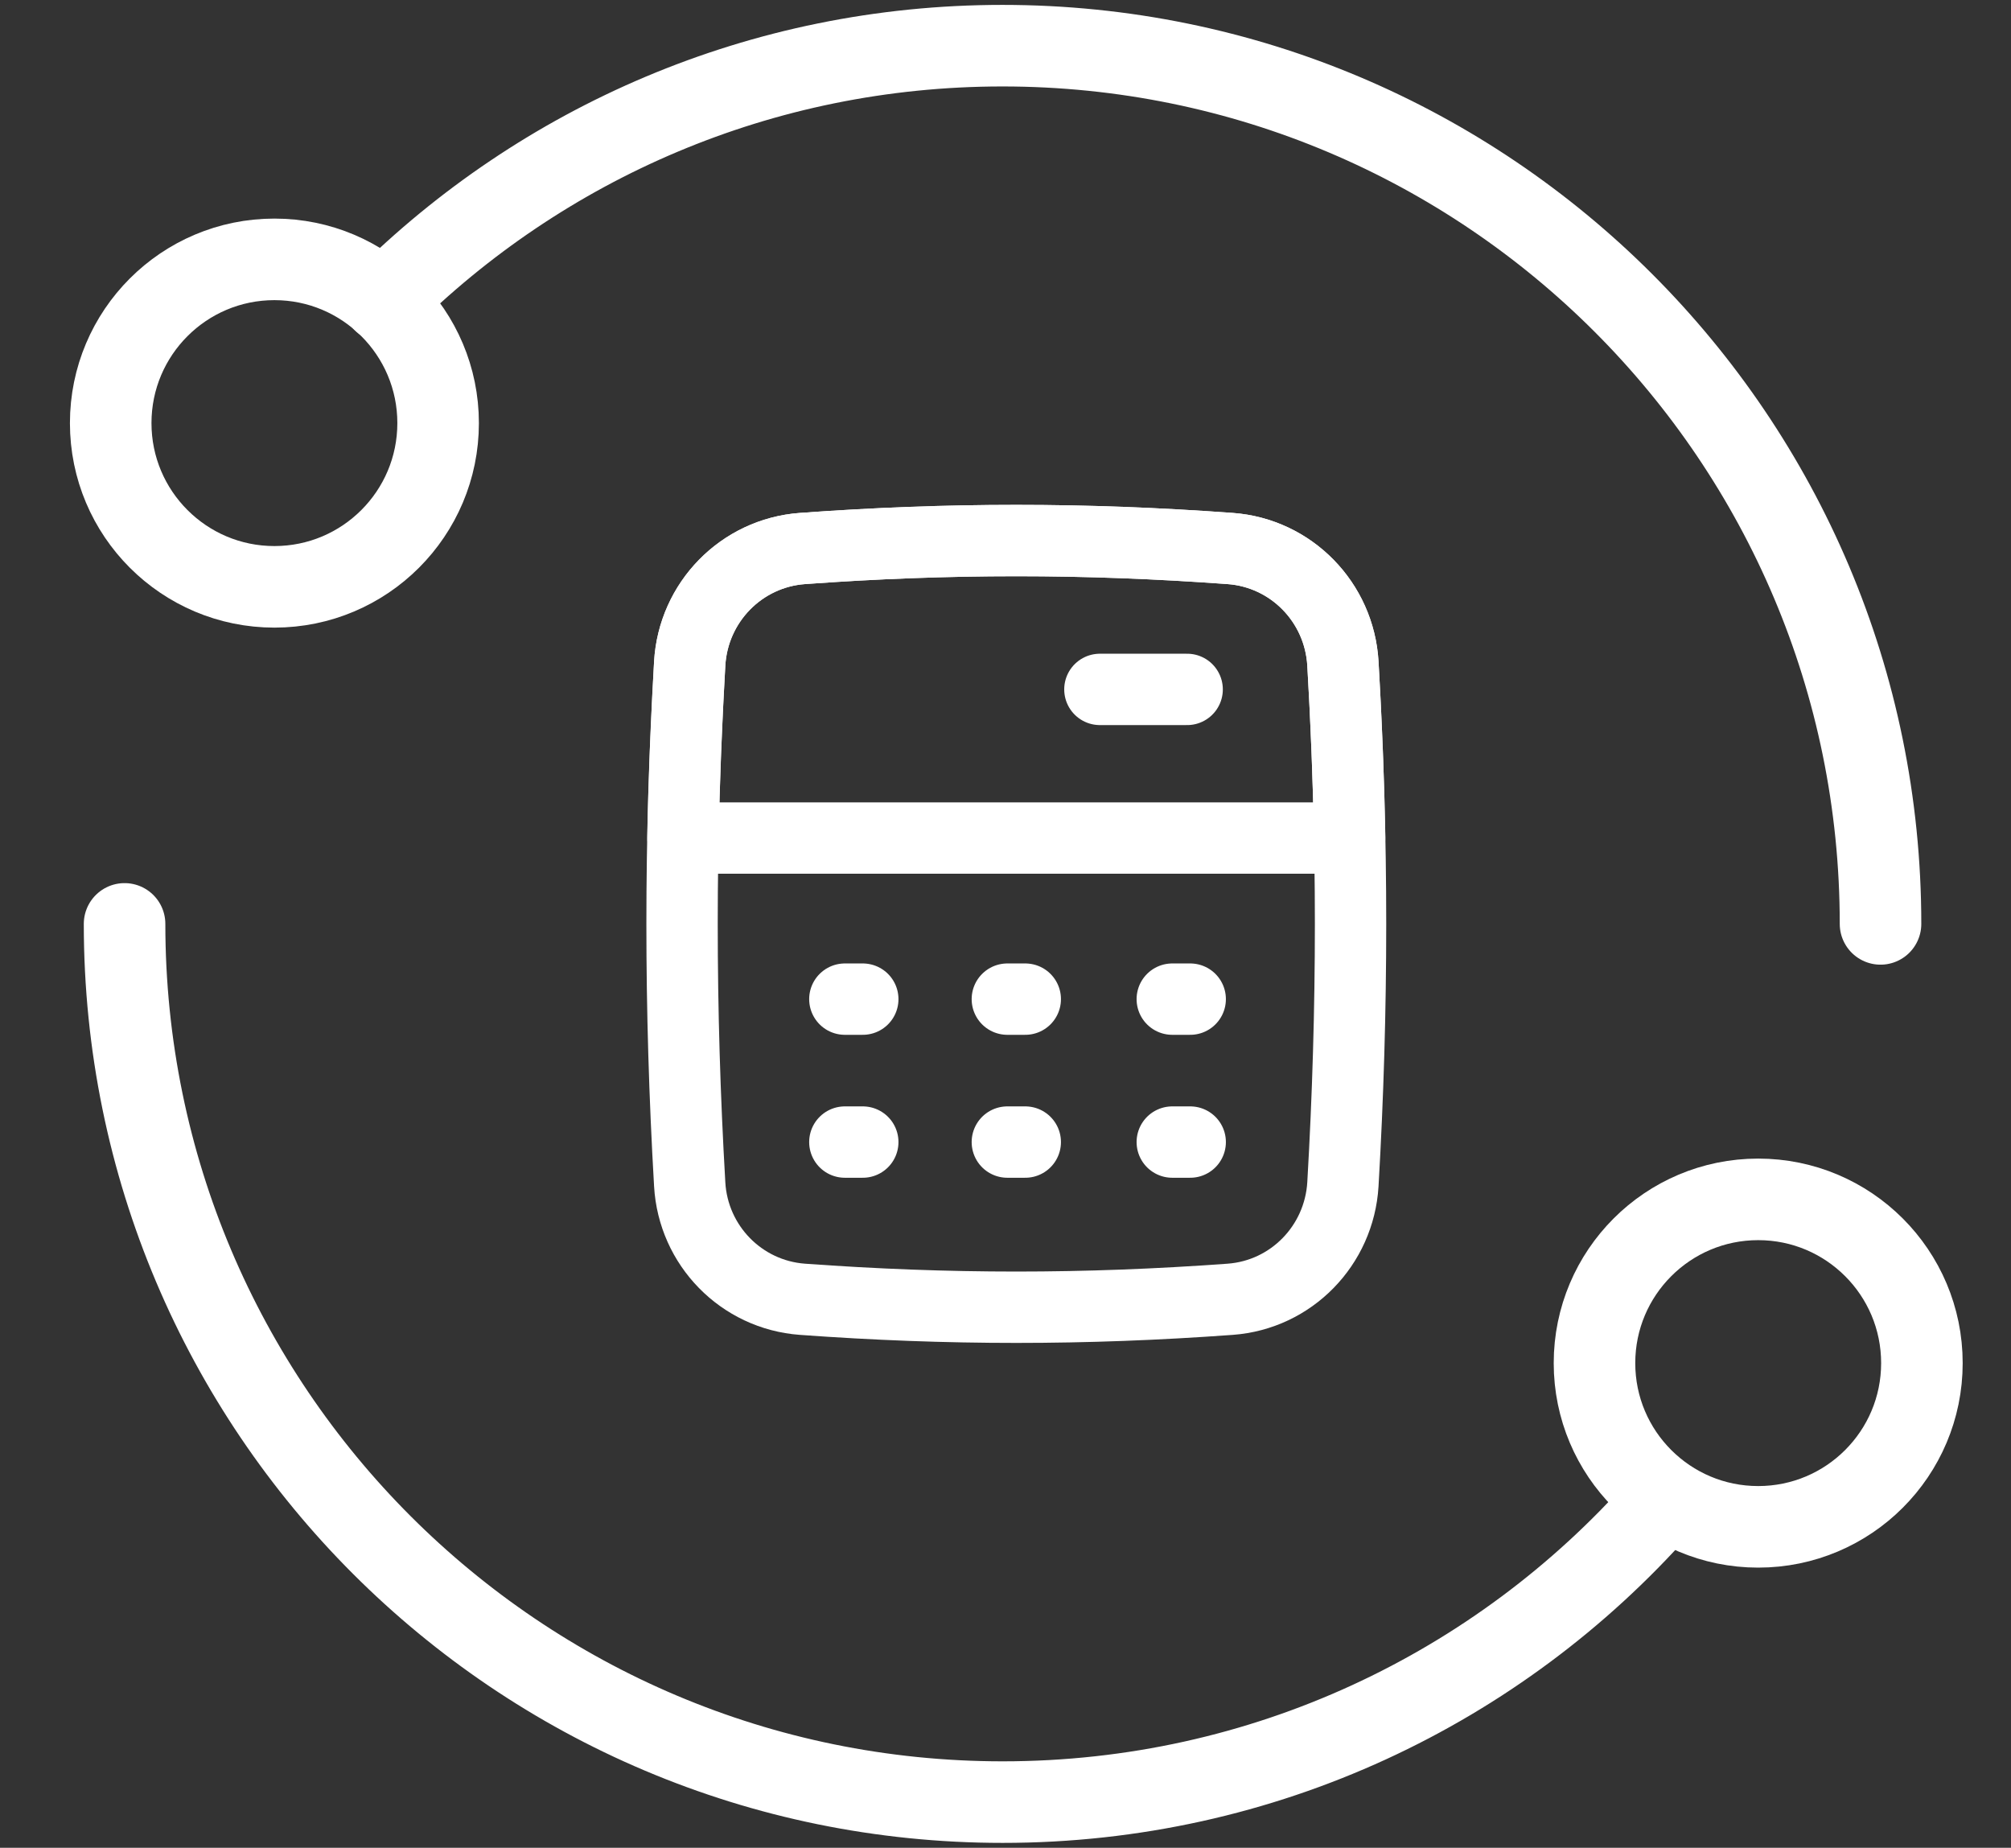
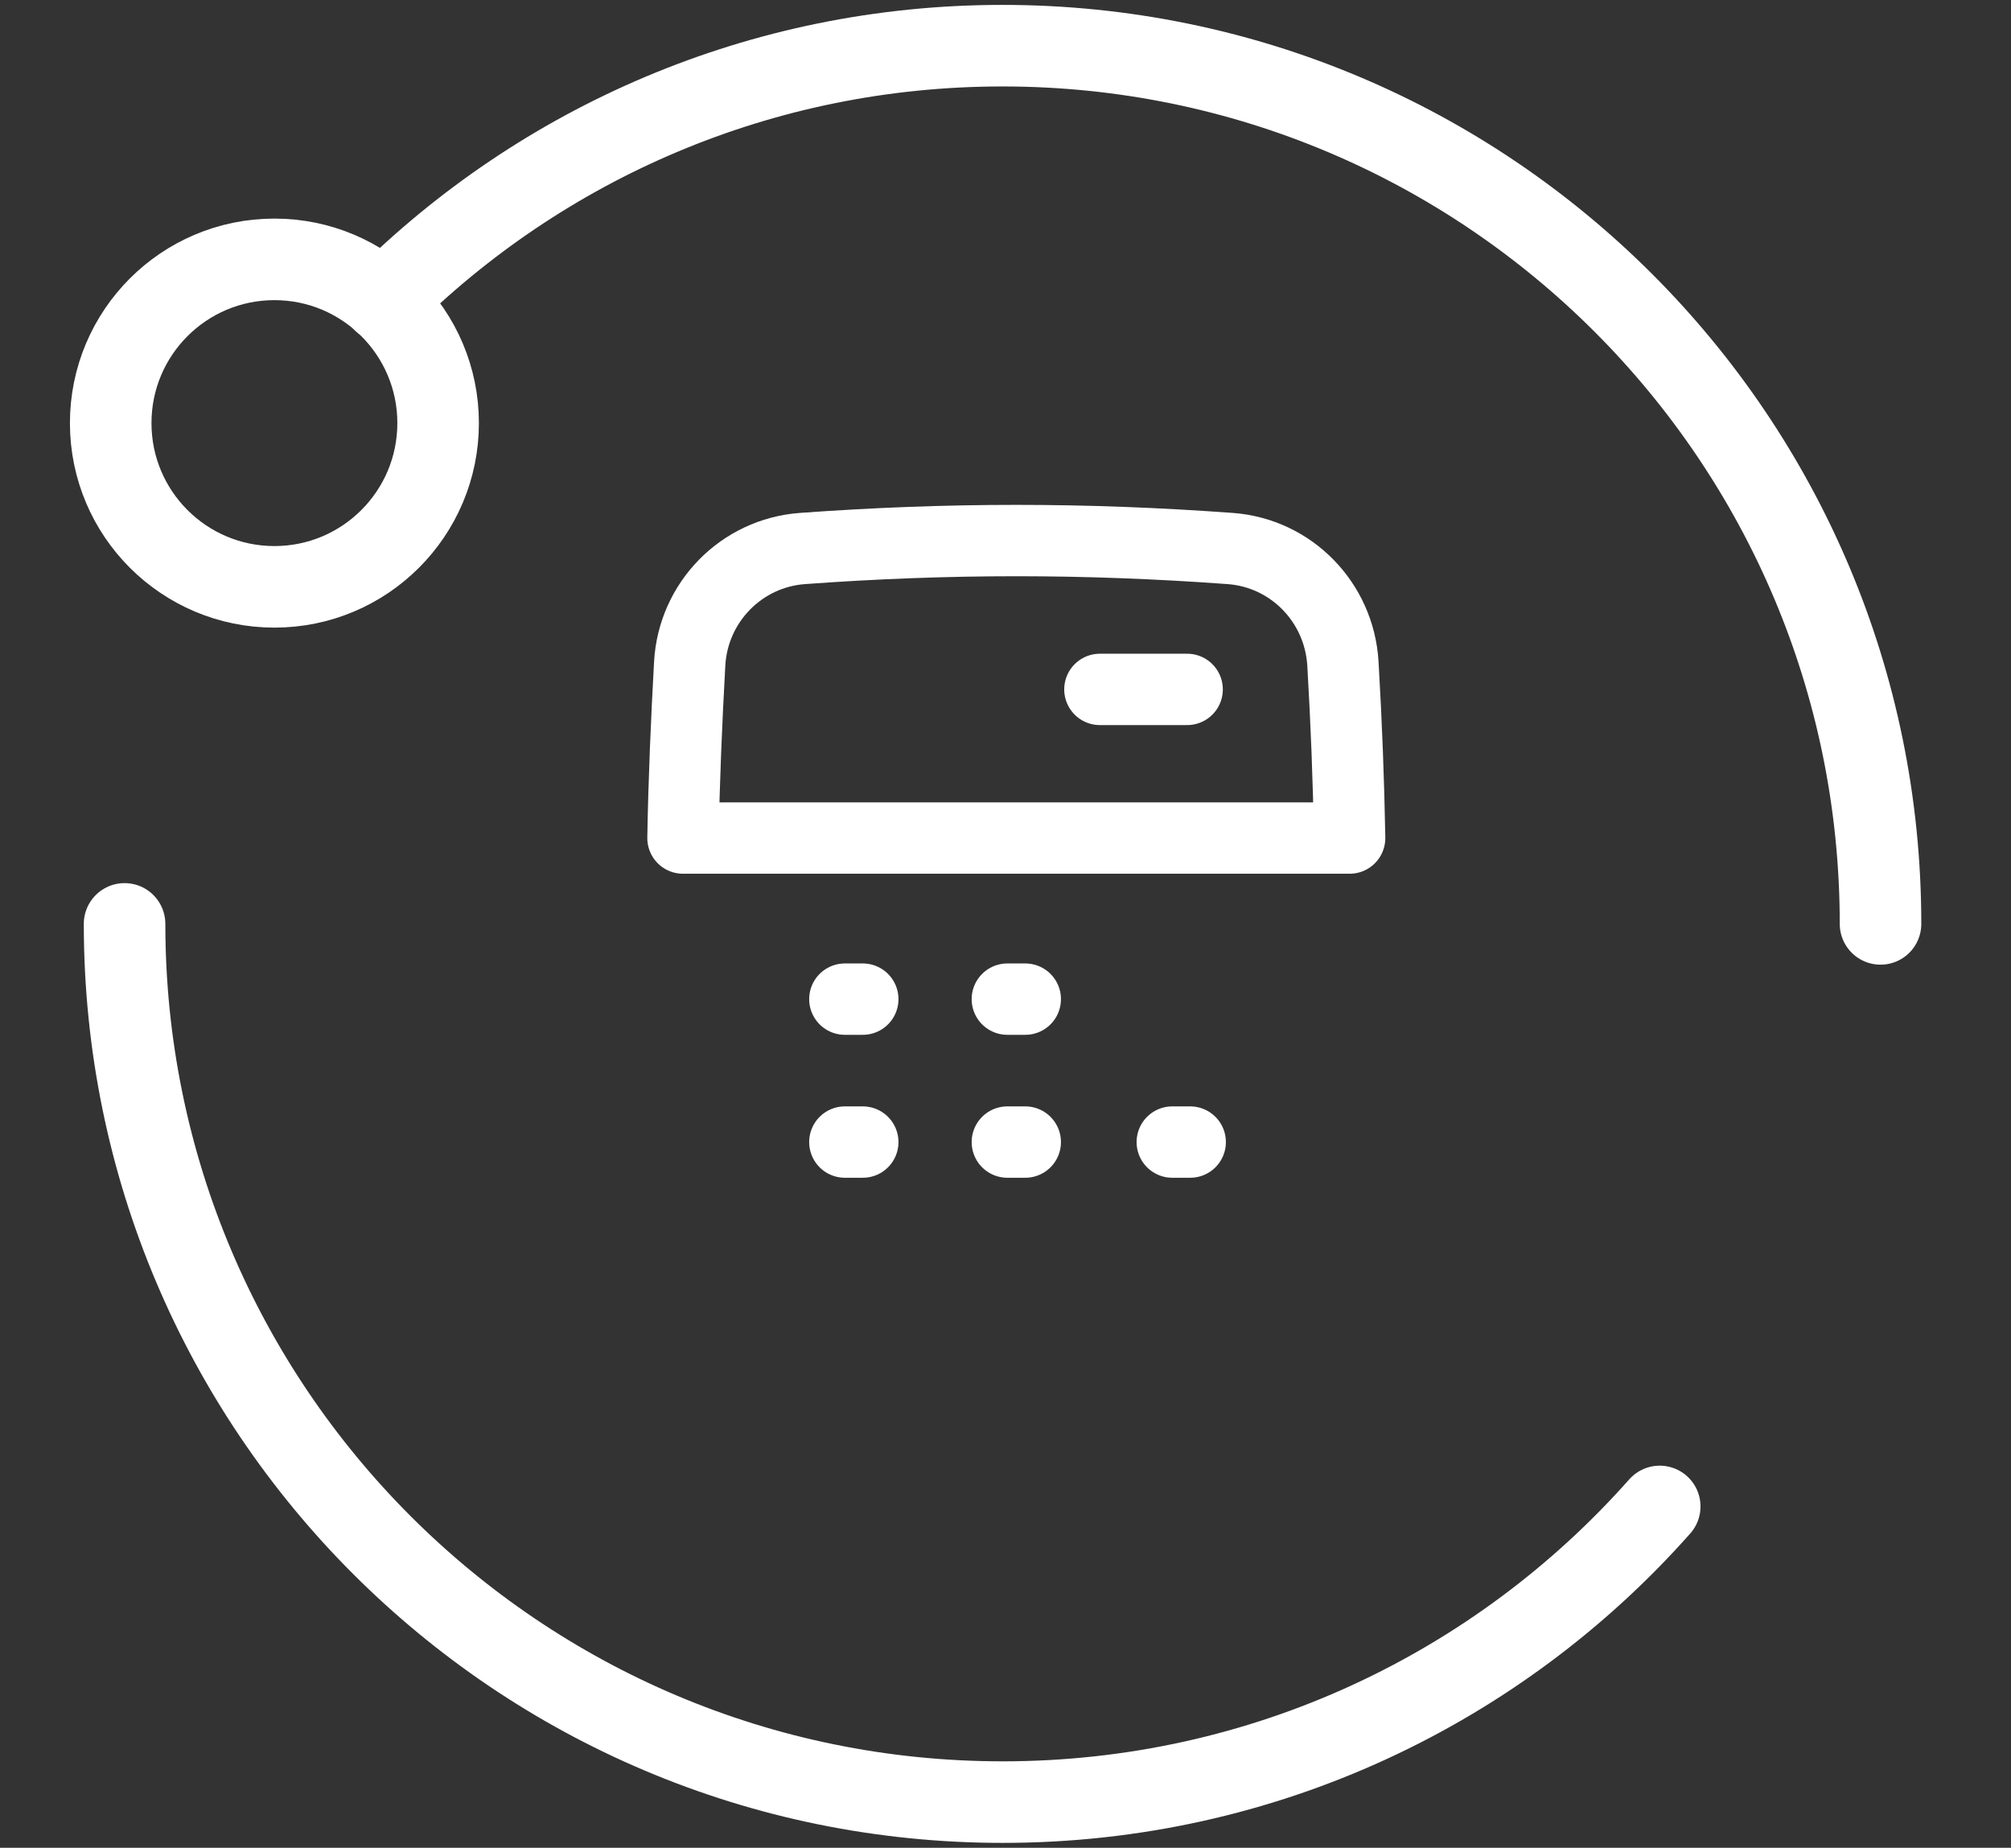
<svg xmlns="http://www.w3.org/2000/svg" id="_レイヤー_2" data-name="レイヤー 2" viewBox="0 0 98.64 90.62">
  <rect x="0" y="0" width="98.64" height="90.62" fill="#333333" stroke="none" />
  <defs>
    <style>
      .cls-1, .cls-2, .cls-3 {
        fill: none;
      }

      .cls-2 {
        stroke-width: 4px;
      }

      .cls-2, .cls-3 {
        stroke: #fff;
        stroke-linecap: round;
        stroke-linejoin: round;
      }

      .cls-3 {
        stroke-width: 3.5px;
      }
    </style>
  </defs>
  <g id="_レイヤー_1-2" data-name="レイヤー 1">
    <g>
      <rect class="cls-1" width="98.64" height="90.62" />
      <g>
        <g id="calculator-1--shop-shopping-pay-payment-store-cash-calculate-math">
-           <path id="Intersect" class="cls-3" d="M33.83,58.08c.17,3,2.53,5.42,5.53,5.64,7.14.52,13.84.52,20.98,0,3-.22,5.35-2.64,5.53-5.64.5-8.62.5-16.92,0-25.54-.17-3-2.53-5.42-5.53-5.64-7.14-.52-13.84-.52-20.98,0-3,.22-5.35,2.64-5.53,5.64-.5,8.62-.5,16.92,0,25.54Z" />
          <path id="Intersect_2" data-name="Intersect 2" class="cls-3" d="M66.2,41.1h-32.7c.05-2.83.17-5.68.33-8.56.17-3,2.53-5.42,5.53-5.64,7.14-.52,13.84-.52,20.98,0,3,.22,5.35,2.64,5.53,5.64.17,2.88.28,5.73.33,8.56Z" />
          <path id="Vector_5" data-name="Vector 5" class="cls-3" d="M53.95,33.81h4.28" />
          <path id="Vector_9" data-name="Vector 9" class="cls-3" d="M41.44,56.01h.88" />
          <path id="Vector_10" data-name="Vector 10" class="cls-3" d="M49.41,56.01h.88" />
          <path id="Vector_11" data-name="Vector 11" class="cls-3" d="M57.5,56.01h.88" />
          <path id="Vector_6" data-name="Vector 6" class="cls-3" d="M41.44,49h.88" />
          <path id="Vector_7" data-name="Vector 7" class="cls-3" d="M49.41,49h.88" />
-           <path id="Vector_8" data-name="Vector 8" class="cls-3" d="M57.5,49h.88" />
        </g>
        <g>
          <path class="cls-2" d="M81.41,73.88c-7.89,8.9-19.41,14.5-32.23,14.5-23.79,0-43.07-19.28-43.07-43.07" />
          <path class="cls-2" d="M18.8,14.77c7.79-7.75,18.52-12.53,30.37-12.53,23.79,0,43.07,19.28,43.07,43.07" />
          <circle class="cls-2" cx="13.46" cy="20.75" r="8.03" />
-           <circle class="cls-2" cx="86.24" cy="66.85" r="8.03" />
        </g>
      </g>
    </g>
  </g>
</svg>